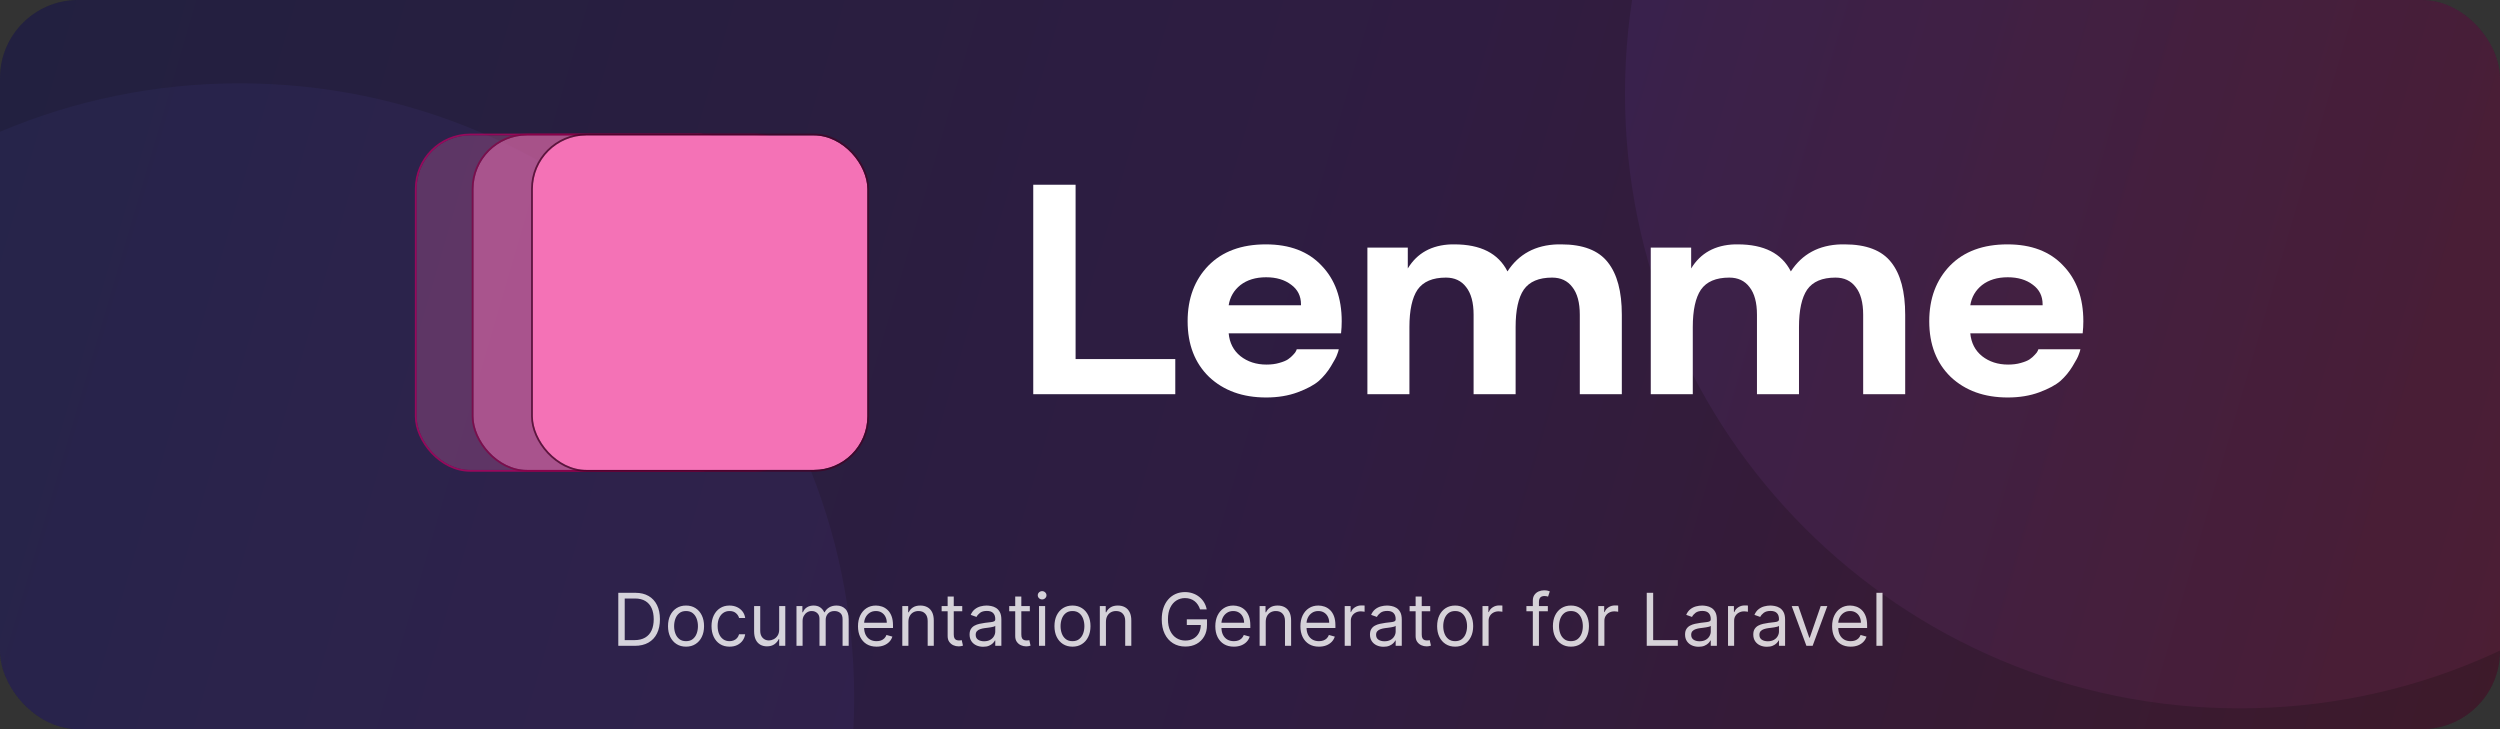
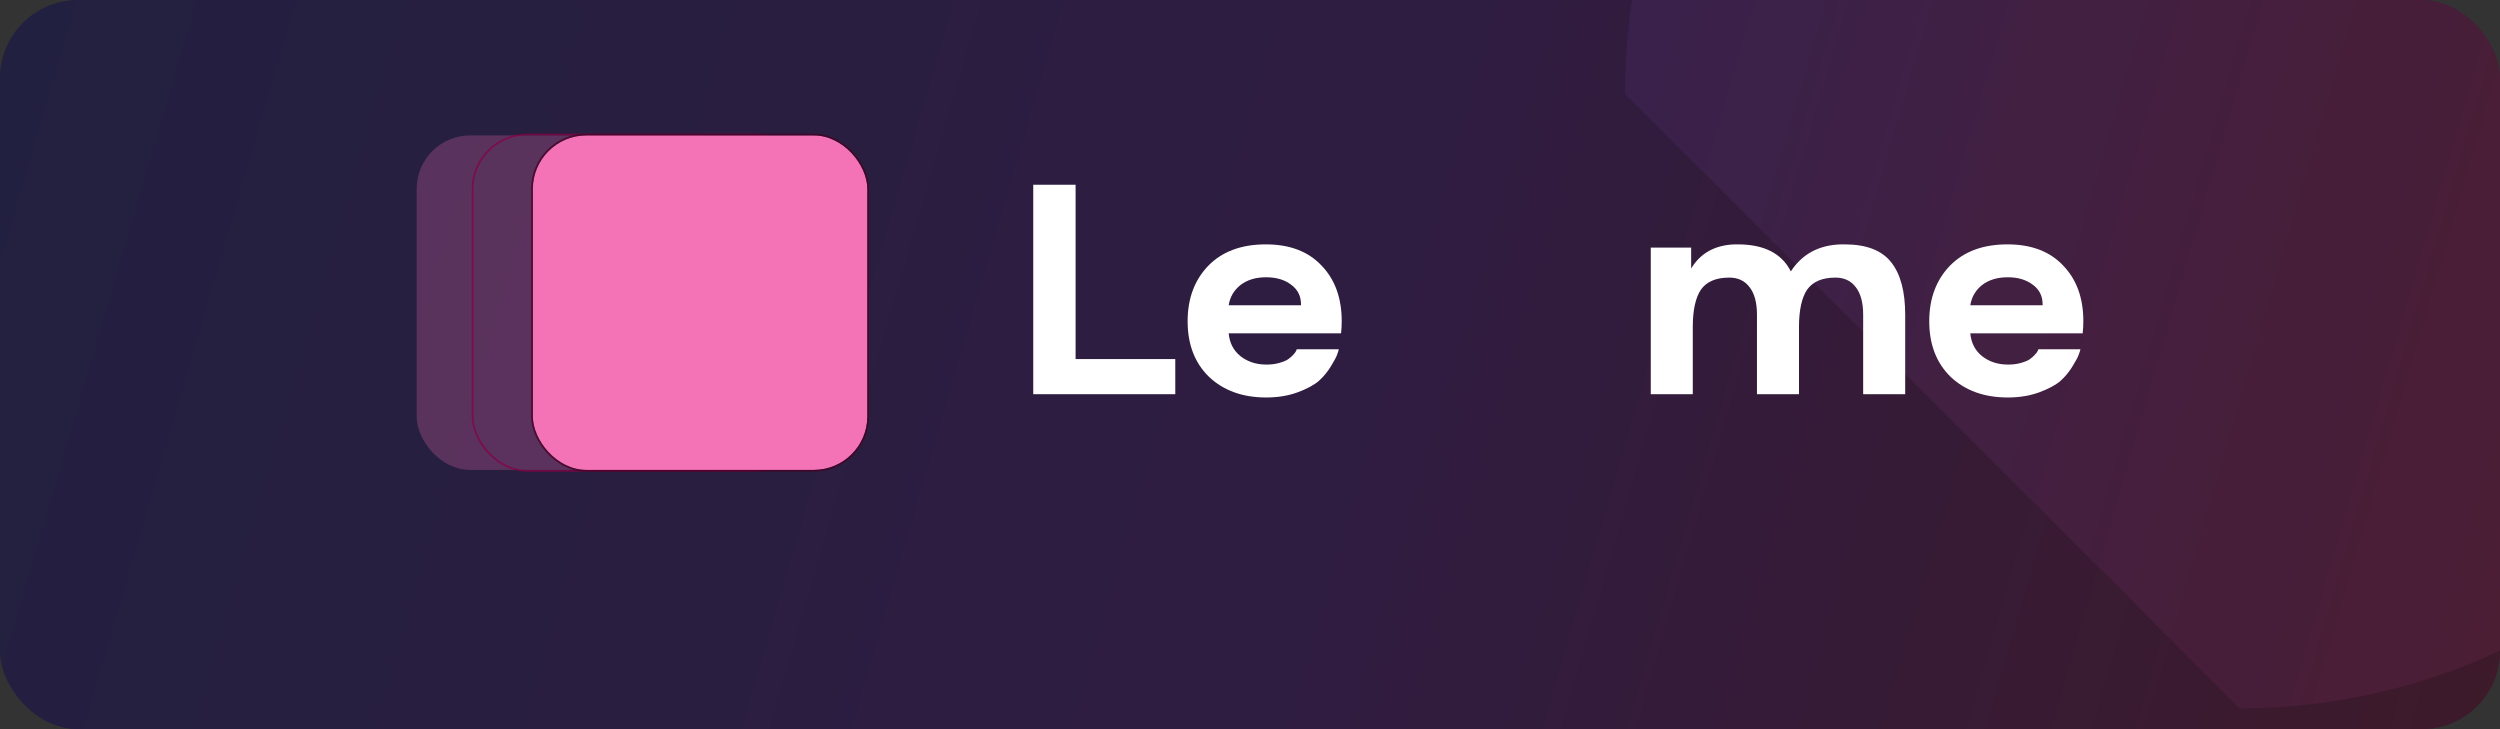
<svg xmlns="http://www.w3.org/2000/svg" width="480" height="140" viewBox="0 0 480 140" fill="none">
  <rect x="0" y="0" width="480" height="140" fill="#333333" stroke="none" />
  <g clip-path="url(#clip0_64_2)">
    <rect width="480" height="140" fill="#171717" />
    <rect width="480" height="140" fill="url(#paint0_linear_64_2)" fill-opacity="0.2" />
-     <path opacity="0.08" d="M430 136C495.17 136 548 83.17 548 18C548 -47.17 495.17 -100 430 -100C364.83 -100 312 -47.17 312 18C312 83.17 364.83 136 430 136Z" fill="url(#paint1_linear_64_2)" />
-     <path opacity="0.06" d="M46 252C111.17 252 164 199.17 164 134C164 68.83 111.17 16 46 16C-19.17 16 -72 68.83 -72 134C-72 199.17 -19.17 252 46 252Z" fill="url(#paint2_linear_64_2)" />
+     <path opacity="0.08" d="M430 136C495.17 136 548 83.17 548 18C548 -47.17 495.17 -100 430 -100C364.83 -100 312 -47.17 312 18Z" fill="url(#paint1_linear_64_2)" />
    <rect x="80" y="26" width="64.222" height="64.222" rx="10.275" fill="#F472B6" fill-opacity="0.25" />
-     <rect x="79.826" y="25.826" width="64.569" height="64.569" rx="10.449" stroke="#BA0061" stroke-opacity="0.75" stroke-width="0.347" />
-     <rect x="90.911" y="26" width="64.222" height="64.222" rx="10.275" fill="#F472B6" fill-opacity="0.5" />
    <rect x="90.737" y="25.826" width="64.569" height="64.569" rx="10.449" stroke="#840045" stroke-opacity="0.75" stroke-width="0.347" />
    <rect x="102.309" y="26" width="64.222" height="64.222" rx="10.275" fill="#F472B6" />
    <rect x="102.135" y="25.826" width="64.569" height="64.569" rx="10.449" stroke="#440024" stroke-opacity="0.75" stroke-width="0.347" />
    <path d="M206.514 68.936H225.654V75.691H198.383V35.472H206.514V68.936Z" fill="white" />
    <path d="M232.027 50.984C234.695 48.274 238.365 46.919 243.035 46.919C247.622 46.919 251.187 48.274 253.731 50.984C256.316 53.653 257.609 57.218 257.609 61.68C257.609 62.431 257.567 63.202 257.484 63.994H235.905C236.071 65.829 236.822 67.289 238.156 68.373C239.532 69.457 241.2 69.999 243.16 69.999C244.078 69.999 244.891 69.895 245.6 69.686C246.35 69.478 246.913 69.248 247.288 68.998C247.705 68.706 248.039 68.414 248.289 68.123C248.581 67.831 248.769 67.58 248.852 67.372L248.977 67.059H257.046C257.004 67.309 256.9 67.643 256.733 68.06C256.608 68.477 256.212 69.228 255.545 70.312C254.919 71.354 254.148 72.292 253.23 73.126C252.313 73.919 250.958 74.648 249.165 75.316C247.372 75.983 245.349 76.316 243.098 76.316C238.594 76.316 234.946 75.003 232.152 72.376C229.4 69.707 228.024 66.142 228.024 61.68C228.024 57.302 229.358 53.736 232.027 50.984ZM249.79 58.615C249.79 58.574 249.79 58.511 249.79 58.428C249.79 56.843 249.165 55.592 247.914 54.675C246.663 53.716 245.058 53.236 243.098 53.236C241.096 53.236 239.449 53.736 238.156 54.737C236.905 55.738 236.155 57.031 235.905 58.615H249.79Z" fill="white" />
-     <path d="M270.296 47.544V51.547C272.089 48.587 274.883 47.044 278.677 46.919C278.844 46.919 279.032 46.919 279.24 46.919C284.286 46.919 287.684 48.649 289.435 52.11C291.604 48.774 294.815 47.044 299.068 46.919C299.318 46.919 299.547 46.919 299.756 46.919C303.926 46.919 306.907 48.066 308.7 50.359C310.493 52.611 311.39 55.967 311.39 60.429V75.691H303.321V60.429C303.321 58.094 302.842 56.322 301.882 55.113C300.965 53.903 299.672 53.299 298.004 53.299C295.461 53.299 293.647 54.07 292.563 55.613C291.52 57.156 290.999 59.553 290.999 62.806V75.691H282.93V60.429C282.93 58.094 282.451 56.322 281.492 55.113C280.574 53.903 279.282 53.299 277.614 53.299C275.07 53.299 273.256 54.07 272.172 55.613C271.13 57.156 270.609 59.553 270.609 62.806V75.691H262.54V47.544H270.296Z" fill="white" />
    <path d="M324.703 47.544V51.547C326.496 48.587 329.289 47.044 333.084 46.919C333.251 46.919 333.438 46.919 333.647 46.919C338.693 46.919 342.091 48.649 343.842 52.11C346.011 48.774 349.221 47.044 353.475 46.919C353.725 46.919 353.954 46.919 354.163 46.919C358.333 46.919 361.314 48.066 363.107 50.359C364.9 52.611 365.797 55.967 365.797 60.429V75.691H357.728V60.429C357.728 58.094 357.248 56.322 356.289 55.113C355.372 53.903 354.079 53.299 352.411 53.299C349.868 53.299 348.054 54.07 346.97 55.613C345.927 57.156 345.406 59.553 345.406 62.806V75.691H337.337V60.429C337.337 58.094 336.858 56.322 335.899 55.113C334.981 53.903 333.689 53.299 332.021 53.299C329.477 53.299 327.663 54.07 326.579 55.613C325.537 57.156 325.015 59.553 325.015 62.806V75.691H316.947V47.544H324.703Z" fill="white" />
    <path d="M374.418 50.984C377.087 48.274 380.757 46.919 385.427 46.919C390.014 46.919 393.579 48.274 396.123 50.984C398.708 53.653 400.001 57.218 400.001 61.68C400.001 62.431 399.959 63.202 399.875 63.994H378.296C378.463 65.829 379.214 67.289 380.548 68.373C381.924 69.457 383.592 69.999 385.552 69.999C386.469 69.999 387.282 69.895 387.991 69.686C388.742 69.478 389.305 69.248 389.68 68.998C390.097 68.706 390.431 68.414 390.681 68.123C390.973 67.831 391.16 67.58 391.244 67.372L391.369 67.059H399.438C399.396 67.309 399.292 67.643 399.125 68.06C399 68.477 398.604 69.228 397.936 70.312C397.311 71.354 396.54 72.292 395.622 73.126C394.705 73.919 393.35 74.648 391.557 75.316C389.764 75.983 387.741 76.316 385.489 76.316C380.986 76.316 377.337 75.003 374.544 72.376C371.791 69.707 370.415 66.142 370.415 61.68C370.415 57.302 371.75 53.736 374.418 50.984ZM392.182 58.615C392.182 58.574 392.182 58.511 392.182 58.428C392.182 56.843 391.557 55.592 390.306 54.675C389.055 53.716 387.449 53.236 385.489 53.236C383.488 53.236 381.841 53.736 380.548 54.737C379.297 55.738 378.547 57.031 378.296 58.615H392.182Z" fill="white" />
-     <path d="M121.854 124H118.712V113.818H121.994C122.981 113.818 123.827 114.022 124.529 114.43C125.232 114.834 125.77 115.416 126.145 116.175C126.52 116.93 126.707 117.835 126.707 118.889C126.707 119.95 126.518 120.863 126.14 121.629C125.762 122.391 125.212 122.978 124.489 123.388C123.767 123.796 122.889 124 121.854 124ZM119.945 122.906H121.775C122.617 122.906 123.314 122.744 123.868 122.419C124.421 122.094 124.834 121.632 125.106 121.032C125.378 120.432 125.514 119.718 125.514 118.889C125.514 118.067 125.379 117.36 125.111 116.766C124.842 116.17 124.441 115.712 123.908 115.394C123.374 115.073 122.71 114.912 121.914 114.912H119.945V122.906ZM131.718 124.159C131.029 124.159 130.424 123.995 129.903 123.667C129.386 123.339 128.982 122.88 128.69 122.29C128.402 121.7 128.258 121.01 128.258 120.222C128.258 119.426 128.402 118.732 128.69 118.138C128.982 117.545 129.386 117.085 129.903 116.756C130.424 116.428 131.029 116.264 131.718 116.264C132.408 116.264 133.011 116.428 133.528 116.756C134.048 117.085 134.453 117.545 134.741 118.138C135.033 118.732 135.178 119.426 135.178 120.222C135.178 121.01 135.033 121.7 134.741 122.29C134.453 122.88 134.048 123.339 133.528 123.667C133.011 123.995 132.408 124.159 131.718 124.159ZM131.718 123.105C132.242 123.105 132.673 122.971 133.011 122.702C133.349 122.434 133.599 122.081 133.761 121.643C133.924 121.206 134.005 120.732 134.005 120.222C134.005 119.711 133.924 119.236 133.761 118.795C133.599 118.354 133.349 117.998 133.011 117.726C132.673 117.454 132.242 117.318 131.718 117.318C131.194 117.318 130.764 117.454 130.426 117.726C130.087 117.998 129.837 118.354 129.675 118.795C129.512 119.236 129.431 119.711 129.431 120.222C129.431 120.732 129.512 121.206 129.675 121.643C129.837 122.081 130.087 122.434 130.426 122.702C130.764 122.971 131.194 123.105 131.718 123.105ZM140.072 124.159C139.356 124.159 138.739 123.99 138.222 123.652C137.705 123.314 137.307 122.848 137.029 122.255C136.751 121.662 136.611 120.984 136.611 120.222C136.611 119.446 136.754 118.762 137.039 118.168C137.327 117.572 137.728 117.106 138.242 116.771C138.759 116.433 139.362 116.264 140.052 116.264C140.589 116.264 141.073 116.364 141.503 116.562C141.934 116.761 142.287 117.04 142.562 117.398C142.838 117.756 143.008 118.173 143.074 118.651H141.901C141.812 118.303 141.613 117.994 141.305 117.726C141 117.454 140.589 117.318 140.072 117.318C139.614 117.318 139.213 117.437 138.869 117.676C138.527 117.911 138.26 118.245 138.068 118.675C137.879 119.103 137.785 119.605 137.785 120.182C137.785 120.772 137.878 121.286 138.063 121.723C138.252 122.161 138.517 122.5 138.859 122.742C139.203 122.984 139.608 123.105 140.072 123.105C140.377 123.105 140.653 123.052 140.902 122.946C141.15 122.84 141.361 122.688 141.533 122.489C141.706 122.29 141.828 122.051 141.901 121.773H143.074C143.008 122.223 142.844 122.629 142.582 122.991C142.324 123.349 141.981 123.634 141.553 123.846C141.129 124.055 140.635 124.159 140.072 124.159ZM149.602 120.878V116.364H150.775V124H149.602V122.707H149.523C149.344 123.095 149.065 123.425 148.687 123.697C148.31 123.965 147.832 124.099 147.256 124.099C146.778 124.099 146.354 123.995 145.983 123.786C145.612 123.574 145.32 123.256 145.108 122.832C144.896 122.404 144.79 121.866 144.79 121.216V116.364H145.963V121.136C145.963 121.693 146.119 122.137 146.43 122.469C146.745 122.8 147.146 122.966 147.633 122.966C147.925 122.966 148.222 122.891 148.523 122.742C148.828 122.593 149.083 122.364 149.289 122.056C149.498 121.748 149.602 121.355 149.602 120.878ZM152.924 124V116.364H154.058V117.557H154.157C154.316 117.149 154.573 116.833 154.928 116.607C155.283 116.379 155.709 116.264 156.206 116.264C156.709 116.264 157.129 116.379 157.464 116.607C157.802 116.833 158.065 117.149 158.254 117.557H158.334C158.529 117.162 158.822 116.849 159.214 116.617C159.605 116.382 160.074 116.264 160.62 116.264C161.303 116.264 161.862 116.478 162.296 116.906C162.73 117.33 162.947 117.991 162.947 118.889V124H161.774V118.889C161.774 118.326 161.62 117.923 161.312 117.681C161.003 117.439 160.64 117.318 160.223 117.318C159.686 117.318 159.27 117.481 158.975 117.805C158.68 118.127 158.532 118.535 158.532 119.028V124H157.339V118.77C157.339 118.336 157.198 117.986 156.917 117.721C156.635 117.452 156.272 117.318 155.828 117.318C155.523 117.318 155.238 117.399 154.973 117.562C154.711 117.724 154.499 117.95 154.336 118.238C154.177 118.523 154.098 118.853 154.098 119.227V124H152.924ZM168.294 124.159C167.558 124.159 166.924 123.997 166.39 123.672C165.86 123.344 165.45 122.886 165.162 122.3C164.877 121.71 164.734 121.024 164.734 120.241C164.734 119.459 164.877 118.77 165.162 118.173C165.45 117.573 165.851 117.106 166.365 116.771C166.882 116.433 167.485 116.264 168.175 116.264C168.573 116.264 168.965 116.33 169.353 116.463C169.741 116.596 170.094 116.811 170.412 117.109C170.73 117.404 170.984 117.795 171.173 118.283C171.362 118.77 171.456 119.37 171.456 120.082V120.58H165.57V119.565H170.263C170.263 119.134 170.177 118.75 170.004 118.412C169.835 118.074 169.593 117.807 169.278 117.612C168.967 117.416 168.599 117.318 168.175 117.318C167.707 117.318 167.303 117.434 166.962 117.666C166.624 117.895 166.363 118.193 166.181 118.561C165.999 118.929 165.908 119.323 165.908 119.744V120.42C165.908 120.997 166.007 121.486 166.206 121.887C166.408 122.285 166.688 122.588 167.046 122.797C167.404 123.002 167.82 123.105 168.294 123.105C168.602 123.105 168.881 123.062 169.129 122.976C169.381 122.886 169.598 122.754 169.781 122.578C169.963 122.399 170.104 122.177 170.203 121.912L171.337 122.23C171.217 122.615 171.017 122.953 170.735 123.244C170.453 123.533 170.105 123.758 169.691 123.92C169.277 124.08 168.811 124.159 168.294 124.159ZM174.414 119.406V124H173.241V116.364H174.374V117.557H174.474C174.653 117.169 174.925 116.857 175.289 116.622C175.654 116.384 176.124 116.264 176.701 116.264C177.218 116.264 177.671 116.37 178.058 116.582C178.446 116.791 178.748 117.109 178.963 117.537C179.179 117.961 179.286 118.498 179.286 119.148V124H178.113V119.227C178.113 118.627 177.957 118.16 177.646 117.825C177.334 117.487 176.907 117.318 176.363 117.318C175.988 117.318 175.654 117.399 175.359 117.562C175.067 117.724 174.837 117.961 174.668 118.273C174.499 118.584 174.414 118.962 174.414 119.406ZM184.751 116.364V117.358H180.794V116.364H184.751ZM181.947 114.534H183.121V121.812C183.121 122.144 183.169 122.393 183.265 122.558C183.364 122.721 183.49 122.83 183.643 122.886C183.798 122.939 183.963 122.966 184.135 122.966C184.264 122.966 184.37 122.959 184.453 122.946C184.536 122.929 184.602 122.916 184.652 122.906L184.891 123.96C184.811 123.99 184.7 124.02 184.557 124.05C184.415 124.083 184.234 124.099 184.016 124.099C183.684 124.099 183.359 124.028 183.041 123.886C182.726 123.743 182.464 123.526 182.256 123.234C182.05 122.943 181.947 122.575 181.947 122.131V114.534ZM188.763 124.179C188.28 124.179 187.84 124.088 187.446 123.906C187.052 123.72 186.738 123.453 186.506 123.105C186.274 122.754 186.158 122.33 186.158 121.832C186.158 121.395 186.244 121.04 186.417 120.768C186.589 120.493 186.82 120.278 187.108 120.122C187.396 119.966 187.714 119.85 188.062 119.774C188.414 119.695 188.767 119.632 189.121 119.585C189.585 119.526 189.962 119.481 190.25 119.451C190.542 119.418 190.754 119.363 190.886 119.287C191.022 119.211 191.09 119.078 191.09 118.889V118.849C191.09 118.359 190.956 117.978 190.687 117.706C190.422 117.434 190.02 117.298 189.479 117.298C188.919 117.298 188.48 117.421 188.162 117.666C187.844 117.911 187.62 118.173 187.491 118.452L186.377 118.054C186.576 117.59 186.841 117.229 187.172 116.97C187.507 116.708 187.872 116.526 188.266 116.423C188.664 116.317 189.055 116.264 189.44 116.264C189.685 116.264 189.967 116.294 190.285 116.354C190.606 116.41 190.916 116.528 191.214 116.707C191.516 116.886 191.766 117.156 191.965 117.517C192.164 117.878 192.263 118.362 192.263 118.969V124H191.09V122.966H191.03C190.951 123.132 190.818 123.309 190.633 123.498C190.447 123.687 190.2 123.848 189.892 123.98C189.584 124.113 189.208 124.179 188.763 124.179ZM188.942 123.125C189.406 123.125 189.797 123.034 190.116 122.852C190.437 122.669 190.679 122.434 190.842 122.146C191.007 121.857 191.09 121.554 191.09 121.236V120.162C191.04 120.222 190.931 120.276 190.762 120.326C190.596 120.372 190.404 120.414 190.185 120.45C189.97 120.483 189.759 120.513 189.554 120.54C189.352 120.563 189.188 120.583 189.062 120.599C188.757 120.639 188.472 120.704 188.207 120.793C187.945 120.879 187.733 121.01 187.57 121.186C187.411 121.358 187.332 121.594 187.332 121.892C187.332 122.3 187.482 122.608 187.784 122.817C188.089 123.022 188.475 123.125 188.942 123.125ZM197.726 116.364V117.358H193.769V116.364H197.726ZM194.922 114.534H196.095V121.812C196.095 122.144 196.143 122.393 196.239 122.558C196.339 122.721 196.465 122.83 196.617 122.886C196.773 122.939 196.937 122.966 197.109 122.966C197.239 122.966 197.345 122.959 197.428 122.946C197.511 122.929 197.577 122.916 197.627 122.906L197.865 123.96C197.786 123.99 197.675 124.02 197.532 124.05C197.39 124.083 197.209 124.099 196.99 124.099C196.659 124.099 196.334 124.028 196.016 123.886C195.701 123.743 195.439 123.526 195.23 123.234C195.025 122.943 194.922 122.575 194.922 122.131V114.534ZM199.491 124V116.364H200.664V124H199.491ZM200.087 115.091C199.859 115.091 199.662 115.013 199.496 114.857C199.333 114.701 199.252 114.514 199.252 114.295C199.252 114.077 199.333 113.889 199.496 113.734C199.662 113.578 199.859 113.5 200.087 113.5C200.316 113.5 200.512 113.578 200.674 113.734C200.84 113.889 200.923 114.077 200.923 114.295C200.923 114.514 200.84 114.701 200.674 114.857C200.512 115.013 200.316 115.091 200.087 115.091ZM205.915 124.159C205.226 124.159 204.621 123.995 204.101 123.667C203.584 123.339 203.179 122.88 202.888 122.29C202.599 121.7 202.455 121.01 202.455 120.222C202.455 119.426 202.599 118.732 202.888 118.138C203.179 117.545 203.584 117.085 204.101 116.756C204.621 116.428 205.226 116.264 205.915 116.264C206.605 116.264 207.208 116.428 207.725 116.756C208.245 117.085 208.65 117.545 208.938 118.138C209.23 118.732 209.376 119.426 209.376 120.222C209.376 121.01 209.23 121.7 208.938 122.29C208.65 122.88 208.245 123.339 207.725 123.667C207.208 123.995 206.605 124.159 205.915 124.159ZM205.915 123.105C206.439 123.105 206.87 122.971 207.208 122.702C207.546 122.434 207.796 122.081 207.959 121.643C208.121 121.206 208.202 120.732 208.202 120.222C208.202 119.711 208.121 119.236 207.959 118.795C207.796 118.354 207.546 117.998 207.208 117.726C206.87 117.454 206.439 117.318 205.915 117.318C205.392 117.318 204.961 117.454 204.623 117.726C204.285 117.998 204.034 118.354 203.872 118.795C203.71 119.236 203.628 119.711 203.628 120.222C203.628 120.732 203.71 121.206 203.872 121.643C204.034 122.081 204.285 122.434 204.623 122.702C204.961 122.971 205.392 123.105 205.915 123.105ZM212.34 119.406V124H211.167V116.364H212.3V117.557H212.4C212.579 117.169 212.85 116.857 213.215 116.622C213.58 116.384 214.05 116.264 214.627 116.264C215.144 116.264 215.596 116.37 215.984 116.582C216.372 116.791 216.674 117.109 216.889 117.537C217.104 117.961 217.212 118.498 217.212 119.148V124H216.039V119.227C216.039 118.627 215.883 118.16 215.571 117.825C215.26 117.487 214.832 117.318 214.289 117.318C213.914 117.318 213.58 117.399 213.285 117.562C212.993 117.724 212.763 117.961 212.593 118.273C212.424 118.584 212.34 118.962 212.34 119.406ZM230.413 117C230.304 116.665 230.159 116.365 229.98 116.1C229.805 115.832 229.594 115.603 229.349 115.414C229.107 115.225 228.832 115.081 228.524 114.982C228.215 114.882 227.877 114.832 227.509 114.832C226.906 114.832 226.358 114.988 225.864 115.3C225.37 115.611 224.977 116.07 224.686 116.677C224.394 117.283 224.248 118.027 224.248 118.909C224.248 119.791 224.396 120.535 224.691 121.141C224.986 121.748 225.385 122.207 225.889 122.518C226.393 122.83 226.959 122.986 227.589 122.986C228.172 122.986 228.686 122.862 229.13 122.613C229.578 122.361 229.926 122.006 230.174 121.549C230.426 121.088 230.552 120.546 230.552 119.923L230.93 120.003H227.867V118.909H231.745V120.003C231.745 120.841 231.566 121.571 231.208 122.19C230.854 122.81 230.363 123.291 229.737 123.632C229.114 123.97 228.398 124.139 227.589 124.139C226.688 124.139 225.895 123.927 225.213 123.503C224.533 123.079 224.003 122.475 223.622 121.693C223.244 120.911 223.055 119.983 223.055 118.909C223.055 118.104 223.163 117.379 223.378 116.737C223.597 116.09 223.905 115.54 224.303 115.086C224.701 114.632 225.171 114.284 225.715 114.042C226.258 113.8 226.857 113.679 227.509 113.679C228.046 113.679 228.547 113.76 229.011 113.923C229.478 114.082 229.894 114.309 230.259 114.604C230.627 114.895 230.933 115.245 231.179 115.653C231.424 116.057 231.593 116.506 231.686 117H230.413ZM236.9 124.159C236.164 124.159 235.529 123.997 234.995 123.672C234.465 123.344 234.056 122.886 233.767 122.3C233.482 121.71 233.34 121.024 233.34 120.241C233.34 119.459 233.482 118.77 233.767 118.173C234.056 117.573 234.457 117.106 234.971 116.771C235.488 116.433 236.091 116.264 236.78 116.264C237.178 116.264 237.571 116.33 237.959 116.463C238.346 116.596 238.699 116.811 239.017 117.109C239.336 117.404 239.589 117.795 239.778 118.283C239.967 118.77 240.062 119.37 240.062 120.082V120.58H234.175V119.565H238.868C238.868 119.134 238.782 118.75 238.61 118.412C238.441 118.074 238.199 117.807 237.884 117.612C237.572 117.416 237.205 117.318 236.78 117.318C236.313 117.318 235.909 117.434 235.567 117.666C235.229 117.895 234.969 118.193 234.787 118.561C234.604 118.929 234.513 119.323 234.513 119.744V120.42C234.513 120.997 234.613 121.486 234.812 121.887C235.014 122.285 235.294 122.588 235.652 122.797C236.01 123.002 236.426 123.105 236.9 123.105C237.208 123.105 237.486 123.062 237.735 122.976C237.987 122.886 238.204 122.754 238.386 122.578C238.568 122.399 238.709 122.177 238.809 121.912L239.942 122.23C239.823 122.615 239.622 122.953 239.341 123.244C239.059 123.533 238.711 123.758 238.297 123.92C237.882 124.08 237.417 124.159 236.9 124.159ZM243.02 119.406V124H241.846V116.364H242.98V117.557H243.079C243.258 117.169 243.53 116.857 243.895 116.622C244.259 116.384 244.73 116.264 245.307 116.264C245.824 116.264 246.276 116.37 246.664 116.582C247.052 116.791 247.353 117.109 247.569 117.537C247.784 117.961 247.892 118.498 247.892 119.148V124H246.718V119.227C246.718 118.627 246.563 118.16 246.251 117.825C245.94 117.487 245.512 117.318 244.968 117.318C244.594 117.318 244.259 117.399 243.964 117.562C243.673 117.724 243.442 117.961 243.273 118.273C243.104 118.584 243.02 118.962 243.02 119.406ZM253.237 124.159C252.502 124.159 251.867 123.997 251.333 123.672C250.803 123.344 250.394 122.886 250.105 122.3C249.82 121.71 249.678 121.024 249.678 120.241C249.678 119.459 249.82 118.77 250.105 118.173C250.394 117.573 250.795 117.106 251.309 116.771C251.826 116.433 252.429 116.264 253.118 116.264C253.516 116.264 253.909 116.33 254.296 116.463C254.684 116.596 255.037 116.811 255.355 117.109C255.674 117.404 255.927 117.795 256.116 118.283C256.305 118.77 256.399 119.37 256.399 120.082V120.58H250.513V119.565H255.206C255.206 119.134 255.12 118.75 254.948 118.412C254.779 118.074 254.537 117.807 254.222 117.612C253.91 117.416 253.542 117.318 253.118 117.318C252.651 117.318 252.246 117.434 251.905 117.666C251.567 117.895 251.307 118.193 251.125 118.561C250.942 118.929 250.851 119.323 250.851 119.744V120.42C250.851 120.997 250.951 121.486 251.149 121.887C251.352 122.285 251.632 122.588 251.99 122.797C252.348 123.002 252.764 123.105 253.237 123.105C253.546 123.105 253.824 123.062 254.073 122.976C254.325 122.886 254.542 122.754 254.724 122.578C254.906 122.399 255.047 122.177 255.147 121.912L256.28 122.23C256.161 122.615 255.96 122.953 255.679 123.244C255.397 123.533 255.049 123.758 254.634 123.92C254.22 124.08 253.755 124.159 253.237 124.159ZM258.184 124V116.364H259.318V117.517H259.397C259.536 117.139 259.788 116.833 260.153 116.597C260.518 116.362 260.929 116.244 261.386 116.244C261.472 116.244 261.58 116.246 261.709 116.249C261.838 116.253 261.936 116.258 262.002 116.264V117.457C261.963 117.447 261.871 117.433 261.729 117.413C261.59 117.389 261.442 117.378 261.286 117.378C260.915 117.378 260.584 117.456 260.292 117.612C260.004 117.764 259.775 117.976 259.606 118.248C259.44 118.516 259.358 118.823 259.358 119.168V124H258.184ZM265.64 124.179C265.156 124.179 264.717 124.088 264.323 123.906C263.928 123.72 263.615 123.453 263.383 123.105C263.151 122.754 263.035 122.33 263.035 121.832C263.035 121.395 263.121 121.04 263.294 120.768C263.466 120.493 263.696 120.278 263.985 120.122C264.273 119.966 264.591 119.85 264.939 119.774C265.291 119.695 265.644 119.632 265.998 119.585C266.462 119.526 266.839 119.481 267.127 119.451C267.419 119.418 267.631 119.363 267.763 119.287C267.899 119.211 267.967 119.078 267.967 118.889V118.849C267.967 118.359 267.833 117.978 267.564 117.706C267.299 117.434 266.897 117.298 266.356 117.298C265.796 117.298 265.357 117.421 265.039 117.666C264.721 117.911 264.497 118.173 264.368 118.452L263.254 118.054C263.453 117.59 263.718 117.229 264.049 116.97C264.384 116.708 264.749 116.526 265.143 116.423C265.541 116.317 265.932 116.264 266.316 116.264C266.562 116.264 266.843 116.294 267.162 116.354C267.483 116.41 267.793 116.528 268.091 116.707C268.393 116.886 268.643 117.156 268.842 117.517C269.041 117.878 269.14 118.362 269.14 118.969V124H267.967V122.966H267.907C267.828 123.132 267.695 123.309 267.51 123.498C267.324 123.687 267.077 123.848 266.769 123.98C266.461 124.113 266.084 124.179 265.64 124.179ZM265.819 123.125C266.283 123.125 266.674 123.034 266.993 122.852C267.314 122.669 267.556 122.434 267.718 122.146C267.884 121.857 267.967 121.554 267.967 121.236V120.162C267.917 120.222 267.808 120.276 267.639 120.326C267.473 120.372 267.281 120.414 267.062 120.45C266.847 120.483 266.636 120.513 266.431 120.54C266.229 120.563 266.065 120.583 265.939 120.599C265.634 120.639 265.349 120.704 265.084 120.793C264.822 120.879 264.61 121.01 264.447 121.186C264.288 121.358 264.209 121.594 264.209 121.892C264.209 122.3 264.359 122.608 264.661 122.817C264.966 123.022 265.352 123.125 265.819 123.125ZM274.603 116.364V117.358H270.646V116.364H274.603ZM271.799 114.534H272.972V121.812C272.972 122.144 273.02 122.393 273.116 122.558C273.216 122.721 273.342 122.83 273.494 122.886C273.65 122.939 273.814 122.966 273.986 122.966C274.116 122.966 274.222 122.959 274.305 122.946C274.387 122.929 274.454 122.916 274.503 122.906L274.742 123.96C274.663 123.99 274.552 124.02 274.409 124.05C274.266 124.083 274.086 124.099 273.867 124.099C273.536 124.099 273.211 124.028 272.893 123.886C272.578 123.743 272.316 123.526 272.107 123.234C271.902 122.943 271.799 122.575 271.799 122.131V114.534ZM279.388 124.159C278.699 124.159 278.094 123.995 277.573 123.667C277.056 123.339 276.652 122.88 276.36 122.29C276.072 121.7 275.928 121.01 275.928 120.222C275.928 119.426 276.072 118.732 276.36 118.138C276.652 117.545 277.056 117.085 277.573 116.756C278.094 116.428 278.699 116.264 279.388 116.264C280.077 116.264 280.681 116.428 281.198 116.756C281.718 117.085 282.122 117.545 282.411 118.138C282.702 118.732 282.848 119.426 282.848 120.222C282.848 121.01 282.702 121.7 282.411 122.29C282.122 122.88 281.718 123.339 281.198 123.667C280.681 123.995 280.077 124.159 279.388 124.159ZM279.388 123.105C279.912 123.105 280.343 122.971 280.681 122.702C281.019 122.434 281.269 122.081 281.431 121.643C281.594 121.206 281.675 120.732 281.675 120.222C281.675 119.711 281.594 119.236 281.431 118.795C281.269 118.354 281.019 117.998 280.681 117.726C280.343 117.454 279.912 117.318 279.388 117.318C278.864 117.318 278.434 117.454 278.095 117.726C277.757 117.998 277.507 118.354 277.345 118.795C277.182 119.236 277.101 119.711 277.101 120.222C277.101 120.732 277.182 121.206 277.345 121.643C277.507 122.081 277.757 122.434 278.095 122.702C278.434 122.971 278.864 123.105 279.388 123.105ZM284.639 124V116.364H285.773V117.517H285.852C285.992 117.139 286.243 116.833 286.608 116.597C286.973 116.362 287.384 116.244 287.841 116.244C287.927 116.244 288.035 116.246 288.164 116.249C288.293 116.253 288.391 116.258 288.457 116.264V117.457C288.418 117.447 288.327 117.433 288.184 117.413C288.045 117.389 287.897 117.378 287.742 117.378C287.37 117.378 287.039 117.456 286.747 117.612C286.459 117.764 286.23 117.976 286.061 118.248C285.895 118.516 285.813 118.823 285.813 119.168V124H284.639ZM297.186 116.364V117.358H293.07V116.364H297.186ZM294.303 124V115.31C294.303 114.872 294.406 114.508 294.611 114.216C294.817 113.924 295.083 113.705 295.411 113.56C295.74 113.414 296.086 113.341 296.451 113.341C296.739 113.341 296.974 113.364 297.157 113.411C297.339 113.457 297.475 113.5 297.564 113.54L297.226 114.554C297.166 114.534 297.084 114.509 296.978 114.479C296.875 114.45 296.739 114.435 296.57 114.435C296.182 114.435 295.902 114.532 295.73 114.728C295.561 114.924 295.476 115.21 295.476 115.588V124H294.303ZM301.619 124.159C300.929 124.159 300.324 123.995 299.804 123.667C299.287 123.339 298.882 122.88 298.591 122.29C298.302 121.7 298.158 121.01 298.158 120.222C298.158 119.426 298.302 118.732 298.591 118.138C298.882 117.545 299.287 117.085 299.804 116.756C300.324 116.428 300.929 116.264 301.619 116.264C302.308 116.264 302.911 116.428 303.428 116.756C303.949 117.085 304.353 117.545 304.641 118.138C304.933 118.732 305.079 119.426 305.079 120.222C305.079 121.01 304.933 121.7 304.641 122.29C304.353 122.88 303.949 123.339 303.428 123.667C302.911 123.995 302.308 124.159 301.619 124.159ZM301.619 123.105C302.142 123.105 302.573 122.971 302.911 122.702C303.249 122.434 303.499 122.081 303.662 121.643C303.824 121.206 303.905 120.732 303.905 120.222C303.905 119.711 303.824 119.236 303.662 118.795C303.499 118.354 303.249 117.998 302.911 117.726C302.573 117.454 302.142 117.318 301.619 117.318C301.095 117.318 300.664 117.454 300.326 117.726C299.988 117.998 299.738 118.354 299.575 118.795C299.413 119.236 299.332 119.711 299.332 120.222C299.332 120.732 299.413 121.206 299.575 121.643C299.738 122.081 299.988 122.434 300.326 122.702C300.664 122.971 301.095 123.105 301.619 123.105ZM306.87 124V116.364H308.003V117.517H308.083C308.222 117.139 308.474 116.833 308.839 116.597C309.203 116.362 309.614 116.244 310.071 116.244C310.158 116.244 310.265 116.246 310.395 116.249C310.524 116.253 310.622 116.258 310.688 116.264V117.457C310.648 117.447 310.557 117.433 310.415 117.413C310.275 117.389 310.128 117.378 309.972 117.378C309.601 117.378 309.269 117.456 308.978 117.612C308.689 117.764 308.461 117.976 308.292 118.248C308.126 118.516 308.043 118.823 308.043 119.168V124H306.87ZM316.175 124V113.818H317.408V122.906H322.141V124H316.175ZM326.138 124.179C325.655 124.179 325.215 124.088 324.821 123.906C324.427 123.72 324.113 123.453 323.881 123.105C323.649 122.754 323.533 122.33 323.533 121.832C323.533 121.395 323.619 121.04 323.792 120.768C323.964 120.493 324.195 120.278 324.483 120.122C324.771 119.966 325.089 119.85 325.437 119.774C325.789 119.695 326.142 119.632 326.496 119.585C326.96 119.526 327.337 119.481 327.625 119.451C327.917 119.418 328.129 119.363 328.261 119.287C328.397 119.211 328.465 119.078 328.465 118.889V118.849C328.465 118.359 328.331 117.978 328.062 117.706C327.797 117.434 327.395 117.298 326.854 117.298C326.294 117.298 325.855 117.421 325.537 117.666C325.219 117.911 324.995 118.173 324.866 118.452L323.752 118.054C323.951 117.59 324.216 117.229 324.547 116.97C324.882 116.708 325.247 116.526 325.641 116.423C326.039 116.317 326.43 116.264 326.815 116.264C327.06 116.264 327.342 116.294 327.66 116.354C327.981 116.41 328.291 116.528 328.589 116.707C328.891 116.886 329.141 117.156 329.34 117.517C329.539 117.878 329.638 118.362 329.638 118.969V124H328.465V122.966H328.405C328.326 123.132 328.193 123.309 328.008 123.498C327.822 123.687 327.575 123.848 327.267 123.98C326.959 124.113 326.583 124.179 326.138 124.179ZM326.317 123.125C326.781 123.125 327.172 123.034 327.491 122.852C327.812 122.669 328.054 122.434 328.217 122.146C328.382 121.857 328.465 121.554 328.465 121.236V120.162C328.415 120.222 328.306 120.276 328.137 120.326C327.971 120.372 327.779 120.414 327.56 120.45C327.345 120.483 327.134 120.513 326.929 120.54C326.727 120.563 326.563 120.583 326.437 120.599C326.132 120.639 325.847 120.704 325.582 120.793C325.32 120.879 325.108 121.01 324.945 121.186C324.786 121.358 324.707 121.594 324.707 121.892C324.707 122.3 324.857 122.608 325.159 122.817C325.464 123.022 325.85 123.125 326.317 123.125ZM331.78 124V116.364H332.913V117.517H332.993C333.132 117.139 333.384 116.833 333.749 116.597C334.113 116.362 334.524 116.244 334.982 116.244C335.068 116.244 335.176 116.246 335.305 116.249C335.434 116.253 335.532 116.258 335.598 116.264V117.457C335.558 117.447 335.467 117.433 335.325 117.413C335.185 117.389 335.038 117.378 334.882 117.378C334.511 117.378 334.18 117.456 333.888 117.612C333.6 117.764 333.371 117.976 333.202 118.248C333.036 118.516 332.953 118.823 332.953 119.168V124H331.78ZM339.236 124.179C338.752 124.179 338.313 124.088 337.919 123.906C337.524 123.72 337.211 123.453 336.979 123.105C336.747 122.754 336.631 122.33 336.631 121.832C336.631 121.395 336.717 121.04 336.889 120.768C337.062 120.493 337.292 120.278 337.581 120.122C337.869 119.966 338.187 119.85 338.535 119.774C338.886 119.695 339.239 119.632 339.594 119.585C340.058 119.526 340.434 119.481 340.723 119.451C341.014 119.418 341.226 119.363 341.359 119.287C341.495 119.211 341.563 119.078 341.563 118.889V118.849C341.563 118.359 341.429 117.978 341.16 117.706C340.895 117.434 340.492 117.298 339.952 117.298C339.392 117.298 338.953 117.421 338.634 117.666C338.316 117.911 338.093 118.173 337.963 118.452L336.85 118.054C337.049 117.59 337.314 117.229 337.645 116.97C337.98 116.708 338.344 116.526 338.739 116.423C339.137 116.317 339.528 116.264 339.912 116.264C340.157 116.264 340.439 116.294 340.757 116.354C341.079 116.41 341.389 116.528 341.687 116.707C341.989 116.886 342.239 117.156 342.438 117.517C342.637 117.878 342.736 118.362 342.736 118.969V124H341.563V122.966H341.503C341.424 123.132 341.291 123.309 341.105 123.498C340.92 123.687 340.673 123.848 340.365 123.98C340.056 124.113 339.68 124.179 339.236 124.179ZM339.415 123.125C339.879 123.125 340.27 123.034 340.588 122.852C340.91 122.669 341.152 122.434 341.314 122.146C341.48 121.857 341.563 121.554 341.563 121.236V120.162C341.513 120.222 341.404 120.276 341.235 120.326C341.069 120.372 340.877 120.414 340.658 120.45C340.443 120.483 340.232 120.513 340.027 120.54C339.824 120.563 339.66 120.583 339.534 120.599C339.229 120.639 338.944 120.704 338.679 120.793C338.417 120.879 338.205 121.01 338.043 121.186C337.884 121.358 337.804 121.594 337.804 121.892C337.804 122.3 337.955 122.608 338.257 122.817C338.562 123.022 338.948 123.125 339.415 123.125ZM350.848 116.364L348.025 124H346.831L344.008 116.364H345.28L347.388 122.449H347.468L349.576 116.364H350.848ZM355.325 124.159C354.59 124.159 353.955 123.997 353.421 123.672C352.891 123.344 352.482 122.886 352.193 122.3C351.908 121.71 351.766 121.024 351.766 120.241C351.766 119.459 351.908 118.77 352.193 118.173C352.482 117.573 352.883 117.106 353.396 116.771C353.913 116.433 354.517 116.264 355.206 116.264C355.604 116.264 355.997 116.33 356.384 116.463C356.772 116.596 357.125 116.811 357.443 117.109C357.761 117.404 358.015 117.795 358.204 118.283C358.393 118.77 358.487 119.37 358.487 120.082V120.58H352.601V119.565H357.294C357.294 119.134 357.208 118.75 357.036 118.412C356.867 118.074 356.625 117.807 356.31 117.612C355.998 117.416 355.63 117.318 355.206 117.318C354.739 117.318 354.334 117.434 353.993 117.666C353.655 117.895 353.395 118.193 353.212 118.561C353.03 118.929 352.939 119.323 352.939 119.744V120.42C352.939 120.997 353.038 121.486 353.237 121.887C353.439 122.285 353.72 122.588 354.078 122.797C354.435 123.002 354.851 123.105 355.325 123.105C355.634 123.105 355.912 123.062 356.161 122.976C356.412 122.886 356.63 122.754 356.812 122.578C356.994 122.399 357.135 122.177 357.234 121.912L358.368 122.23C358.249 122.615 358.048 122.953 357.766 123.244C357.485 123.533 357.137 123.758 356.722 123.92C356.308 124.08 355.842 124.159 355.325 124.159ZM361.445 113.818V124H360.272V113.818H361.445Z" fill="white" fill-opacity="0.8" />
  </g>
  <defs>
    <linearGradient id="paint0_linear_64_2" x1="0" y1="0" x2="480" y2="140" gradientUnits="userSpaceOnUse">
      <stop stop-color="#4F46E5" />
      <stop offset="0.55" stop-color="#9333EA" />
      <stop offset="1" stop-color="#DB2777" />
    </linearGradient>
    <linearGradient id="paint1_linear_64_2" x1="5.36947e-06" y1="1.09056e-05" x2="480" y2="140" gradientUnits="userSpaceOnUse">
      <stop stop-color="#6366F1" />
      <stop offset="0.55" stop-color="#8B5CF6" />
      <stop offset="1" stop-color="#EC4899" />
    </linearGradient>
    <linearGradient id="paint2_linear_64_2" x1="-1.96998e-06" y1="1.12643e-05" x2="480" y2="140" gradientUnits="userSpaceOnUse">
      <stop stop-color="#6366F1" />
      <stop offset="0.55" stop-color="#8B5CF6" />
      <stop offset="1" stop-color="#EC4899" />
    </linearGradient>
    <clipPath id="clip0_64_2">
      <rect width="480" height="140" rx="15" fill="white" />
    </clipPath>
  </defs>
</svg>